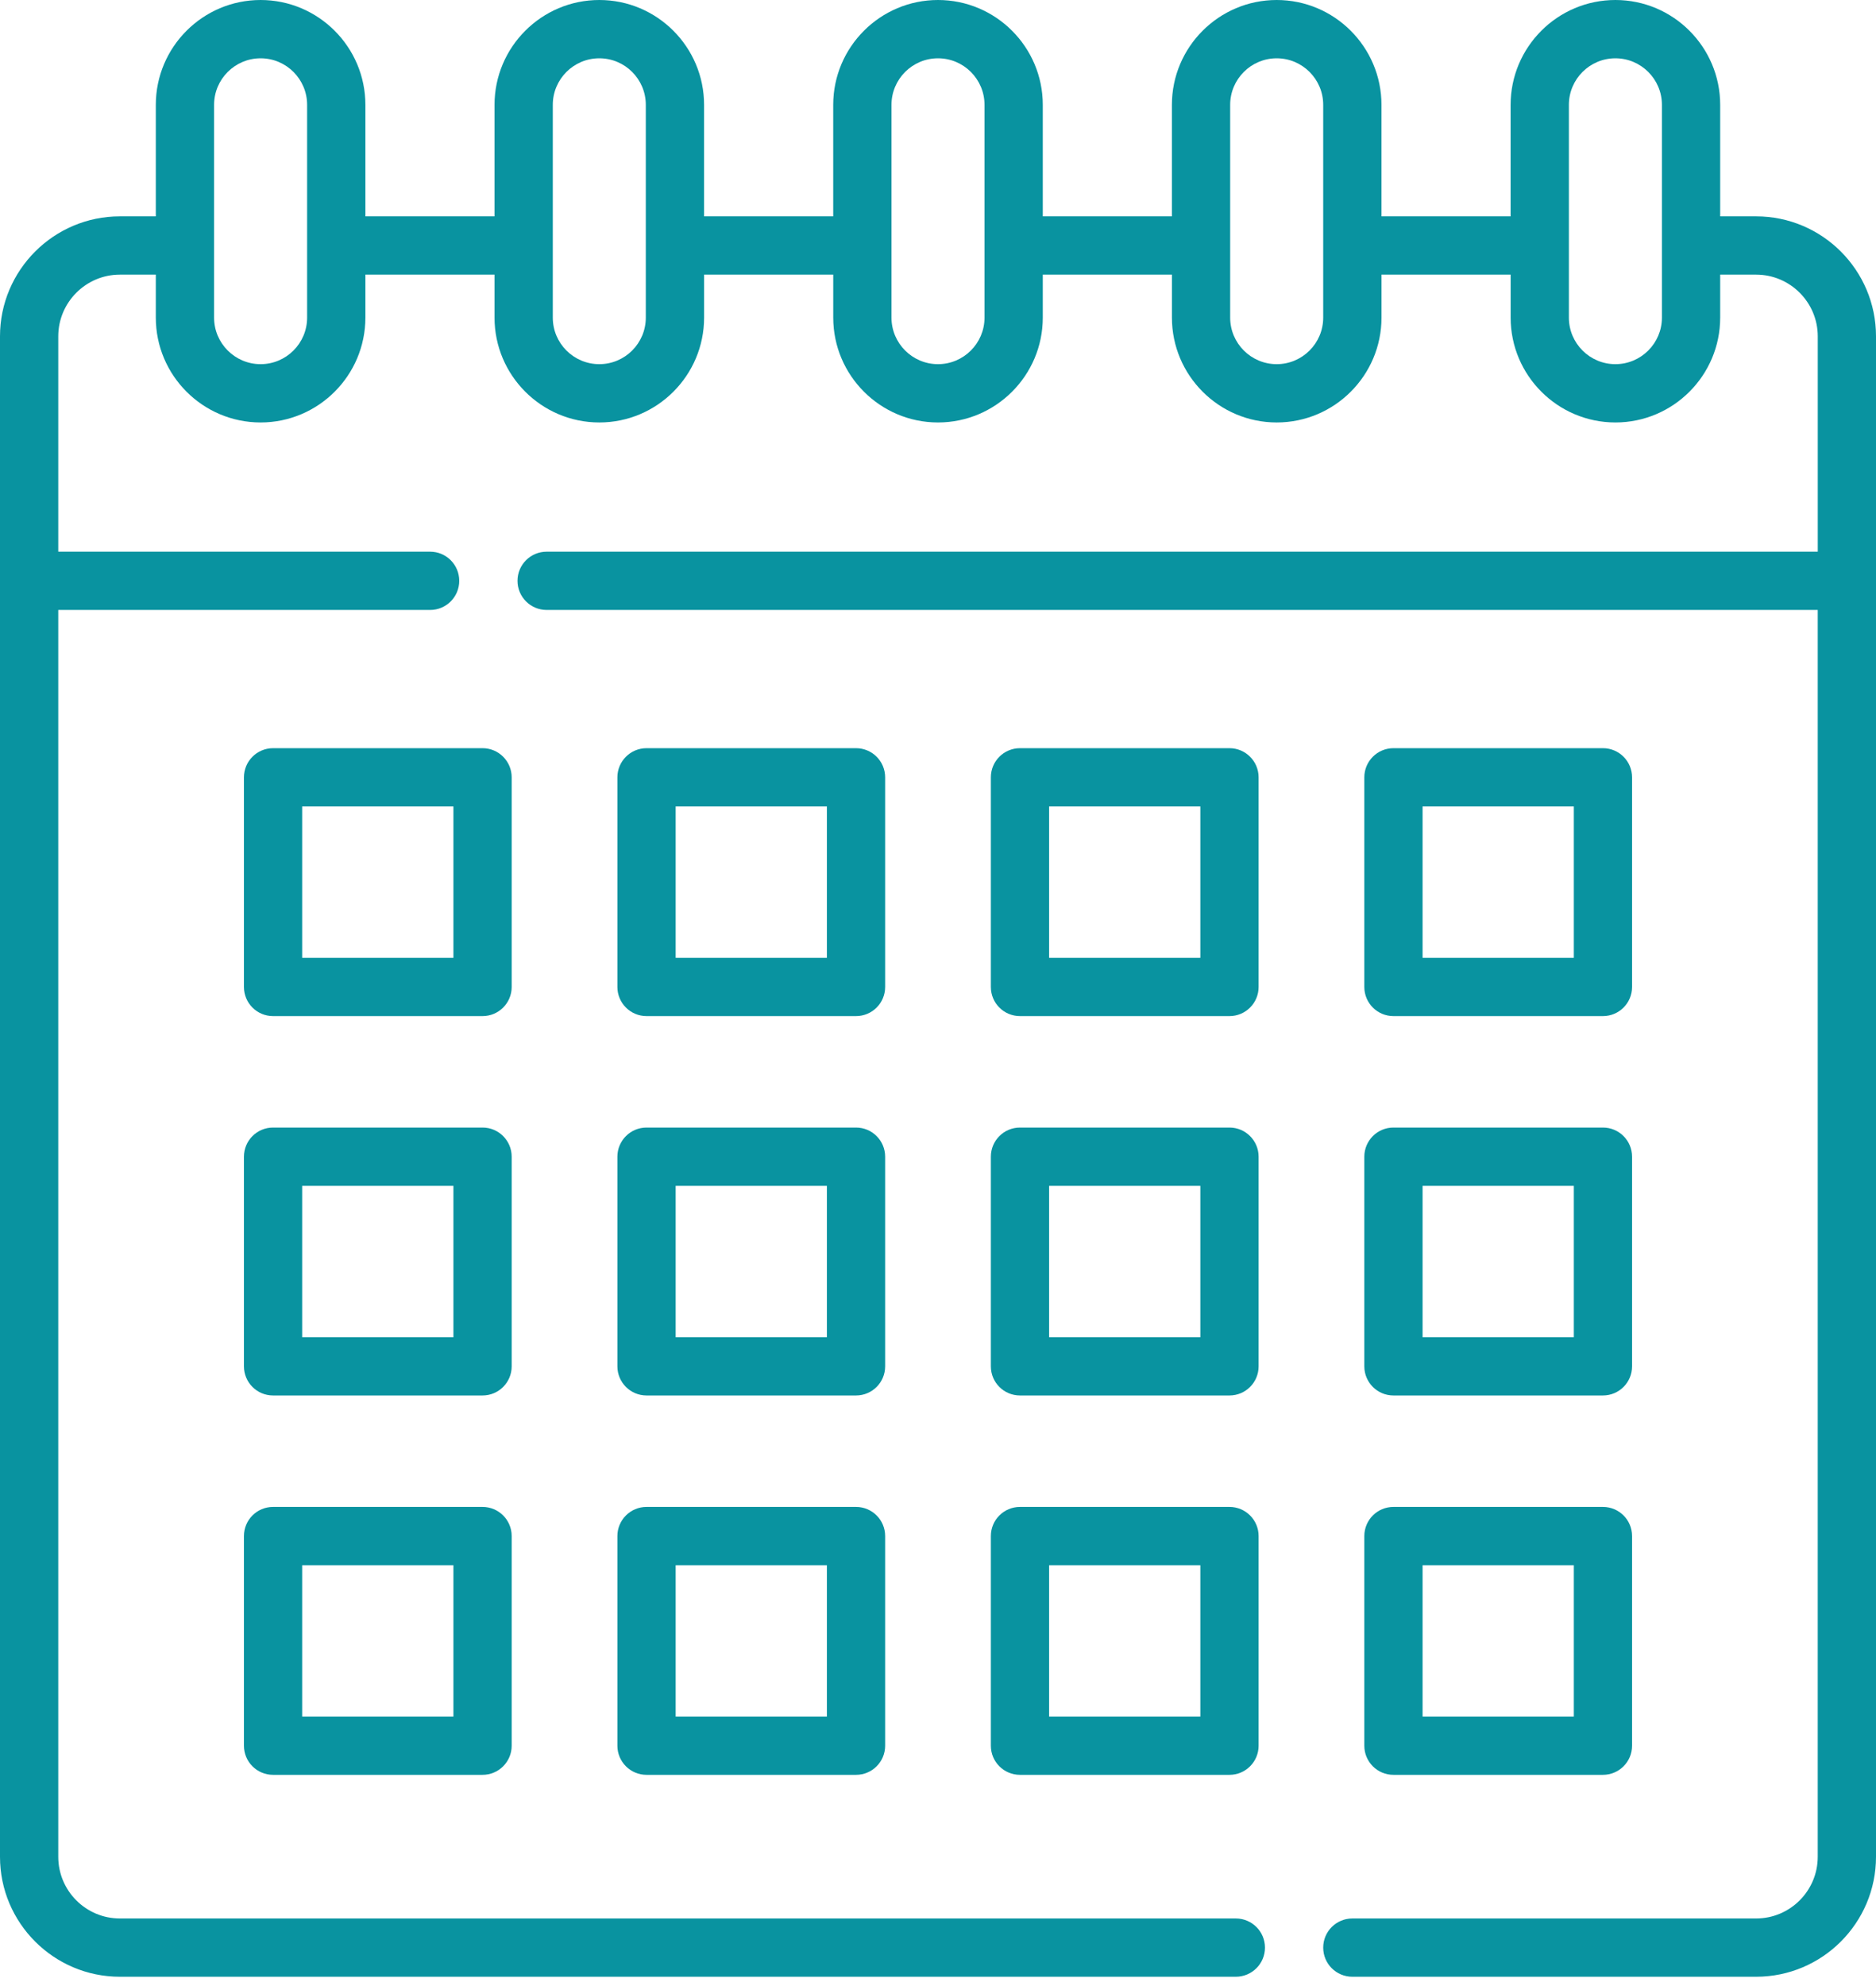
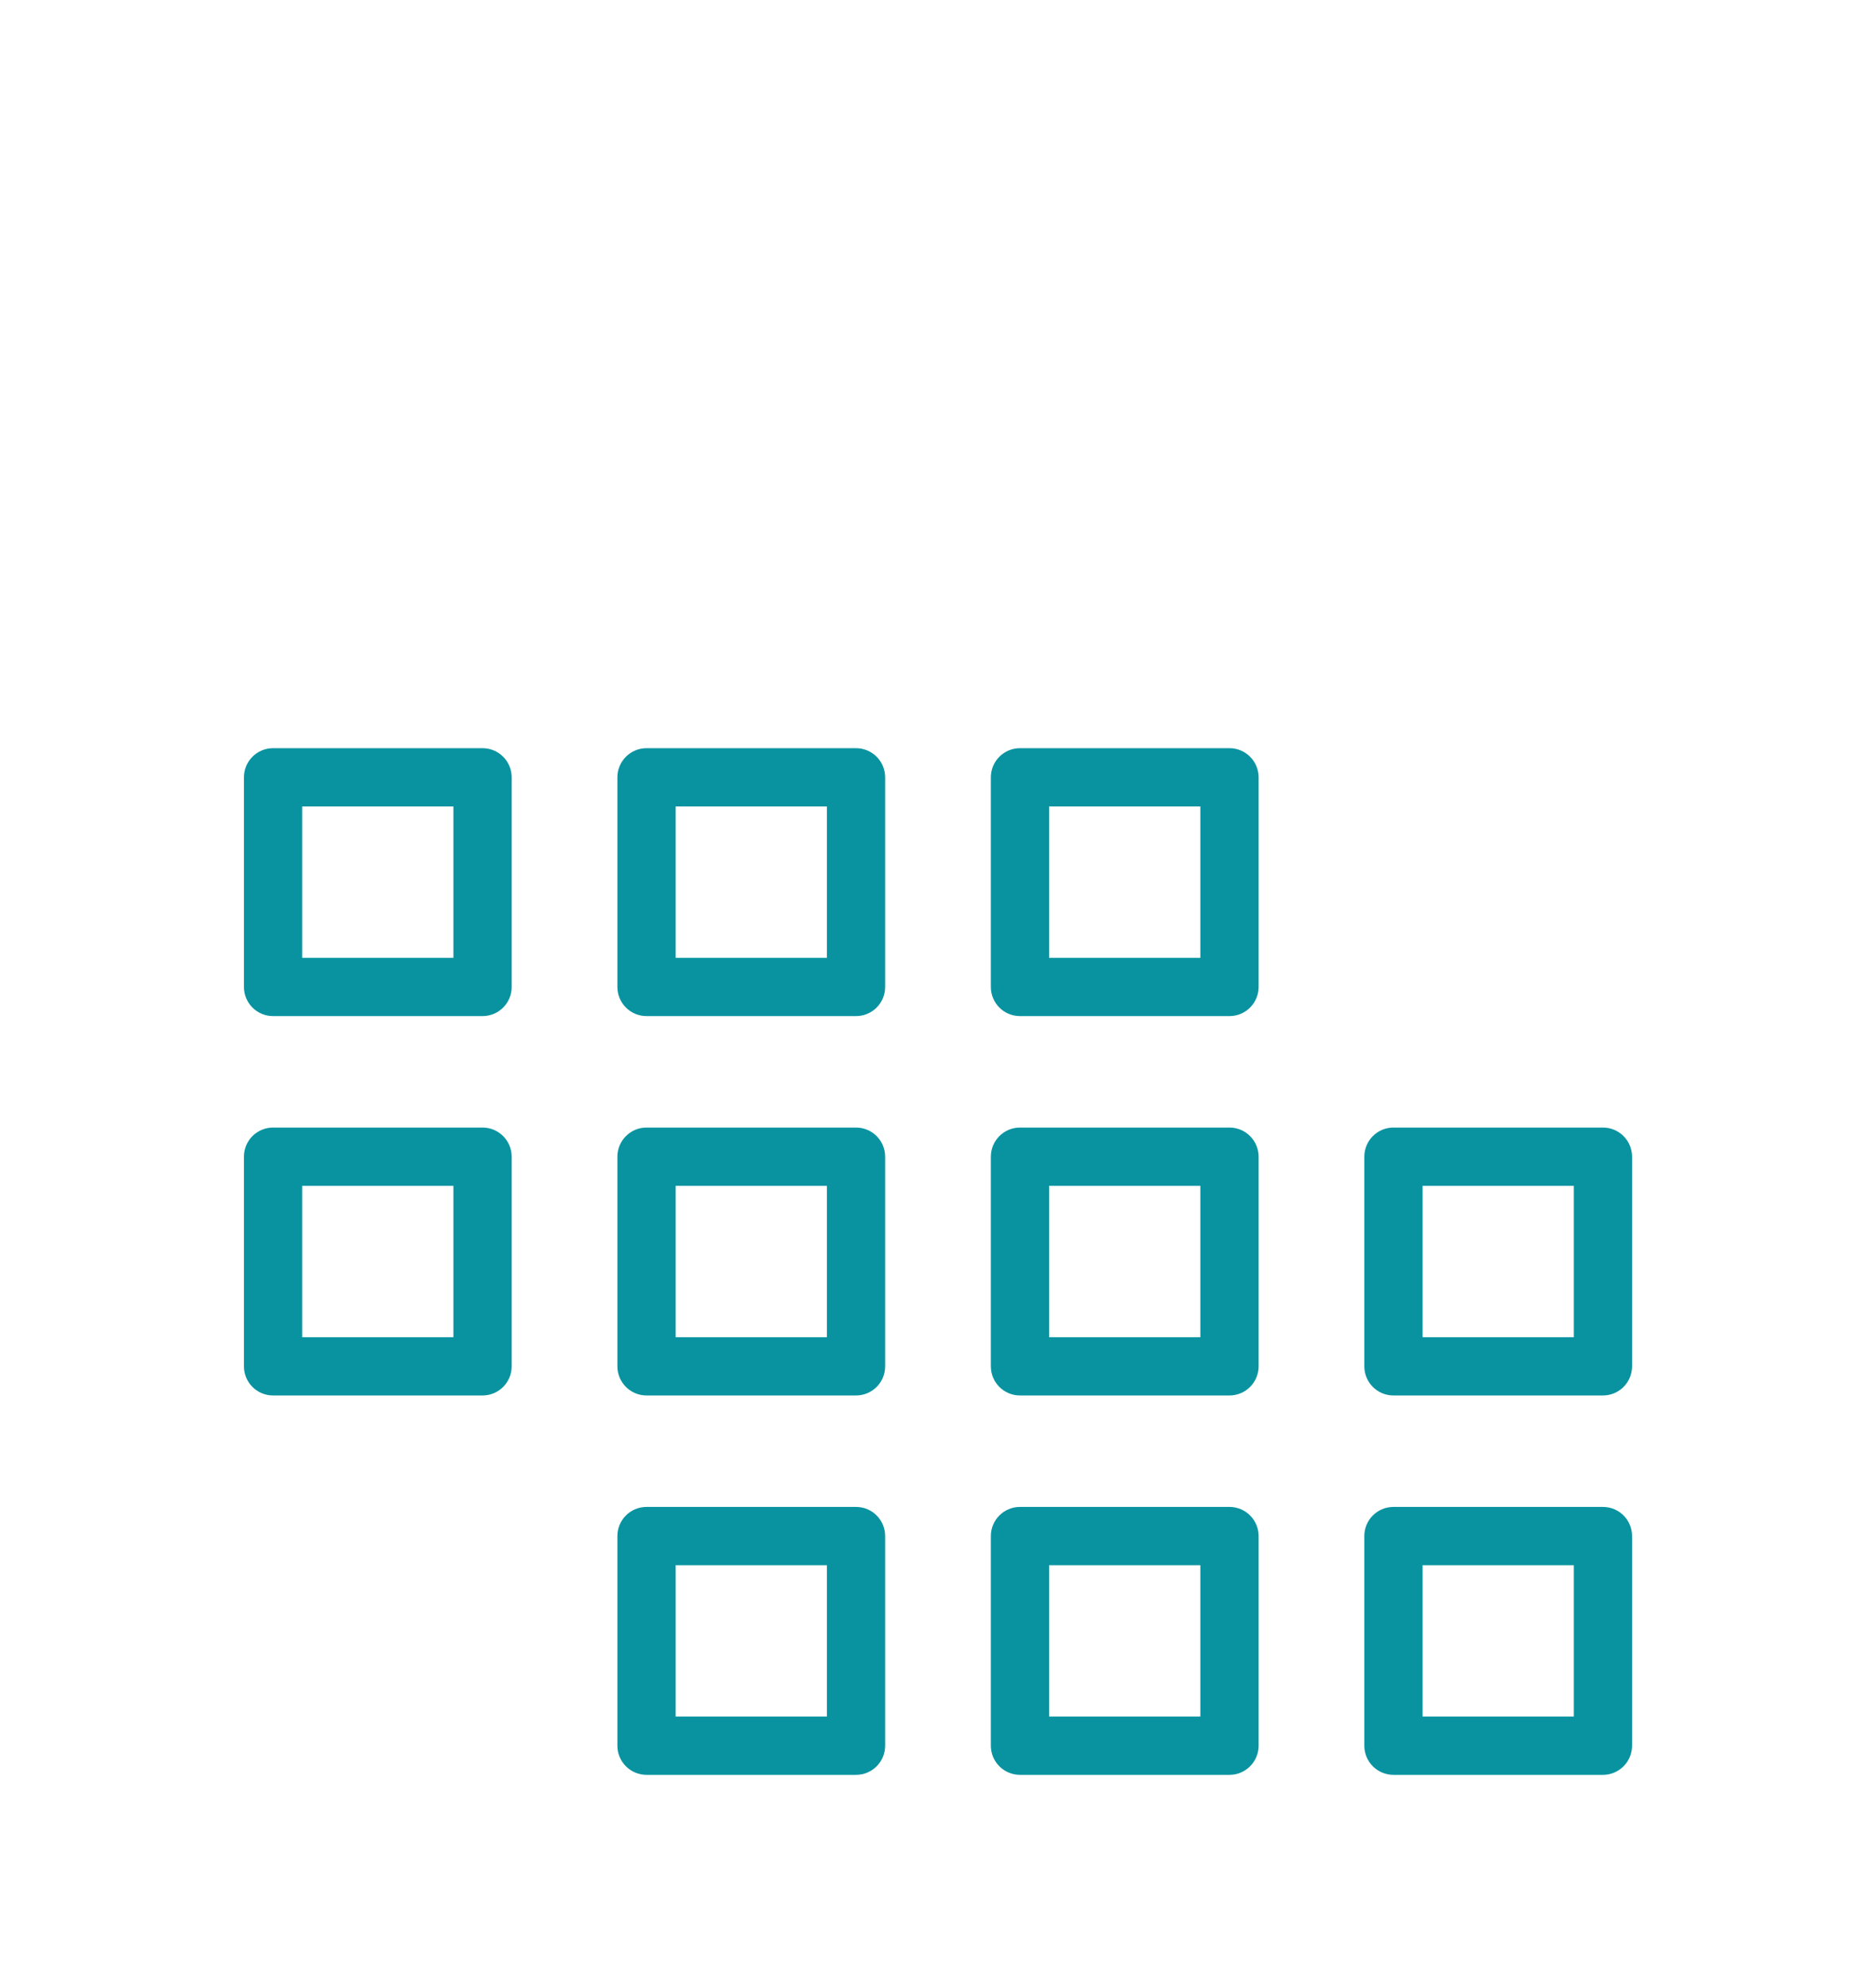
<svg xmlns="http://www.w3.org/2000/svg" width="69" height="73" viewBox="0 0 69 73" fill="none">
  <path d="M18.82 28.574C18.82 27.982 18.34 27.502 17.749 27.502H10.043C9.451 27.502 8.972 27.982 8.972 28.574V36.279C8.972 36.871 9.451 37.35 10.043 37.35H17.749C18.34 37.35 18.82 36.871 18.82 36.279V28.574ZM16.677 35.208H11.114V29.645H16.677V35.208Z" fill="#0993A0" />
  <path d="M32.556 28.574C32.556 27.982 32.077 27.502 31.485 27.502H23.779C23.188 27.502 22.708 27.982 22.708 28.574V36.279C22.708 36.871 23.188 37.35 23.779 37.35H31.485C32.077 37.35 32.556 36.871 32.556 36.279V28.574ZM30.413 35.208H24.851V29.645H30.413V35.208Z" fill="#0993A0" />
  <path d="M46.292 28.574C46.292 27.982 45.812 27.502 45.221 27.502H37.515C36.923 27.502 36.444 27.982 36.444 28.574V36.279C36.444 36.871 36.923 37.35 37.515 37.35H45.221C45.812 37.35 46.292 36.871 46.292 36.279V28.574ZM44.149 35.208H38.587V29.645H44.149V35.208Z" fill="#0993A0" />
-   <path d="M51.251 37.35H58.957C59.549 37.35 60.028 36.871 60.028 36.279V28.574C60.028 27.982 59.549 27.502 58.957 27.502H51.251C50.66 27.502 50.18 27.982 50.18 28.574V36.279C50.18 36.871 50.66 37.35 51.251 37.35ZM52.323 29.645H57.886V35.208H52.323V29.645Z" fill="#0993A0" />
  <path d="M18.82 42.519C18.82 41.927 18.34 41.447 17.749 41.447H10.043C9.451 41.447 8.972 41.927 8.972 42.519V50.224C8.972 50.816 9.451 51.295 10.043 51.295H17.749C18.34 51.295 18.82 50.816 18.82 50.224V42.519ZM16.677 49.153H11.114V43.59H16.677V49.153Z" fill="#0993A0" />
  <path d="M32.556 42.519C32.556 41.927 32.077 41.447 31.485 41.447H23.779C23.188 41.447 22.708 41.927 22.708 42.519V50.224C22.708 50.816 23.188 51.295 23.779 51.295H31.485C32.077 51.295 32.556 50.816 32.556 50.224V42.519ZM30.413 49.153H24.851V43.59H30.413V49.153Z" fill="#0993A0" />
  <path d="M46.292 42.519C46.292 41.927 45.812 41.447 45.221 41.447H37.515C36.923 41.447 36.444 41.927 36.444 42.519V50.224C36.444 50.816 36.923 51.295 37.515 51.295H45.221C45.812 51.295 46.292 50.816 46.292 50.224V42.519ZM44.149 49.153H38.587V43.59H44.149V49.153Z" fill="#0993A0" />
  <path d="M50.18 50.224C50.18 50.816 50.66 51.295 51.251 51.295H58.957C59.549 51.295 60.028 50.816 60.028 50.224V42.519C60.028 41.927 59.549 41.447 58.957 41.447H51.251C50.66 41.447 50.18 41.927 50.18 42.519V50.224ZM52.323 43.59H57.886V49.153H52.323V43.59Z" fill="#0993A0" />
-   <path d="M17.749 55.392H10.043C9.451 55.392 8.972 55.871 8.972 56.463V64.169C8.972 64.761 9.451 65.24 10.043 65.24H17.749C18.34 65.24 18.82 64.761 18.82 64.169V56.463C18.82 55.871 18.34 55.392 17.749 55.392ZM16.677 63.097H11.114V57.535H16.677V63.097Z" fill="#0993A0" />
  <path d="M31.485 55.392H23.779C23.188 55.392 22.708 55.871 22.708 56.463V64.169C22.708 64.761 23.188 65.24 23.779 65.24H31.485C32.077 65.24 32.556 64.761 32.556 64.169V56.463C32.556 55.871 32.077 55.392 31.485 55.392ZM30.413 63.097H24.851V57.535H30.413V63.097Z" fill="#0993A0" />
  <path d="M45.221 55.392H37.515C36.923 55.392 36.444 55.871 36.444 56.463V64.169C36.444 64.761 36.923 65.24 37.515 65.24H45.221C45.812 65.24 46.292 64.761 46.292 64.169V56.463C46.292 55.871 45.813 55.392 45.221 55.392ZM44.149 63.097H38.587V57.535H44.149V63.097Z" fill="#0993A0" />
  <path d="M50.18 64.169C50.18 64.761 50.66 65.24 51.251 65.24H58.957C59.549 65.24 60.028 64.761 60.028 64.169V56.463C60.028 55.871 59.549 55.392 58.957 55.392H51.251C50.66 55.392 50.18 55.871 50.18 56.463V64.169ZM52.323 57.535H57.886V63.097H52.323V57.535Z" fill="#0993A0" />
-   <path d="M64.59 7.953H63.269V3.854C63.269 1.729 61.54 0 59.415 0C57.29 0 55.561 1.729 55.561 3.854V7.953H50.811V3.854C50.811 1.729 49.082 0 46.957 0C44.832 0 43.103 1.729 43.103 3.854V7.953H38.354V3.854C38.354 1.729 36.625 0 34.5 0C32.375 0 30.646 1.729 30.646 3.854V7.953H25.896V3.854C25.896 1.729 24.168 0 22.043 0C19.918 0 18.189 1.729 18.189 3.854V7.953H13.439V3.854C13.439 1.729 11.71 0 9.585 0C7.46 0 5.731 1.729 5.731 3.854V7.953H4.41C1.978 7.953 0 9.931 0 12.363V68.253C0 70.684 1.978 72.662 4.41 72.662H45.454C46.046 72.662 46.526 72.183 46.526 71.591C46.526 70.999 46.046 70.52 45.454 70.52H4.41C3.16 70.52 2.143 69.503 2.143 68.253V22.421H15.82C16.412 22.421 16.891 21.942 16.891 21.35C16.891 20.758 16.412 20.279 15.82 20.279H2.143V12.363C2.143 11.113 3.16 10.095 4.41 10.095H5.731V11.675C5.731 13.8 7.46 15.529 9.585 15.529C11.71 15.529 13.439 13.8 13.439 11.675V10.095H18.189V11.675C18.189 13.8 19.918 15.529 22.043 15.529C24.168 15.529 25.897 13.8 25.897 11.675V10.095H30.647V11.675C30.647 13.8 32.376 15.529 34.5 15.529C36.625 15.529 38.354 13.8 38.354 11.675V10.095H43.104V11.675C43.104 13.8 44.833 15.529 46.958 15.529C49.083 15.529 50.812 13.8 50.812 11.675V10.095H55.562V11.675C55.562 13.8 57.291 15.529 59.416 15.529C61.54 15.529 63.269 13.8 63.269 11.675V10.095H64.591C65.841 10.095 66.858 11.113 66.858 12.363V20.279H20.106C19.514 20.279 19.034 20.758 19.034 21.35C19.034 21.942 19.514 22.421 20.106 22.421H66.857V68.253C66.857 69.503 65.84 70.52 64.59 70.52H49.74C49.148 70.52 48.668 70.999 48.668 71.591C48.668 72.183 49.148 72.662 49.74 72.662H64.59C67.022 72.662 69 70.684 69 68.253V12.363C69 9.931 67.022 7.953 64.59 7.953ZM11.296 11.675C11.296 12.619 10.529 13.386 9.585 13.386C8.642 13.386 7.874 12.619 7.874 11.675V3.854C7.874 2.91 8.642 2.143 9.585 2.143C10.529 2.143 11.296 2.91 11.296 3.854L11.296 11.675ZM23.753 11.675C23.753 12.619 22.986 13.386 22.043 13.386C21.099 13.386 20.332 12.619 20.332 11.675V3.854C20.332 2.91 21.099 2.143 22.043 2.143C22.986 2.143 23.753 2.91 23.753 3.854V11.675ZM36.211 11.675C36.211 12.619 35.443 13.386 34.5 13.386C33.557 13.386 32.789 12.619 32.789 11.675V3.854C32.789 2.91 33.557 2.143 34.5 2.143C35.443 2.143 36.211 2.91 36.211 3.854V11.675ZM48.668 11.675C48.668 12.619 47.901 13.386 46.957 13.386C46.014 13.386 45.246 12.619 45.246 11.675V3.854C45.246 2.91 46.014 2.143 46.957 2.143C47.901 2.143 48.668 2.91 48.668 3.854V11.675ZM61.126 11.675C61.126 12.619 60.358 13.386 59.415 13.386C58.471 13.386 57.704 12.619 57.704 11.675V3.854C57.704 2.91 58.471 2.143 59.415 2.143C60.358 2.143 61.126 2.91 61.126 3.854V11.675Z" fill="#0993A0" />
</svg>